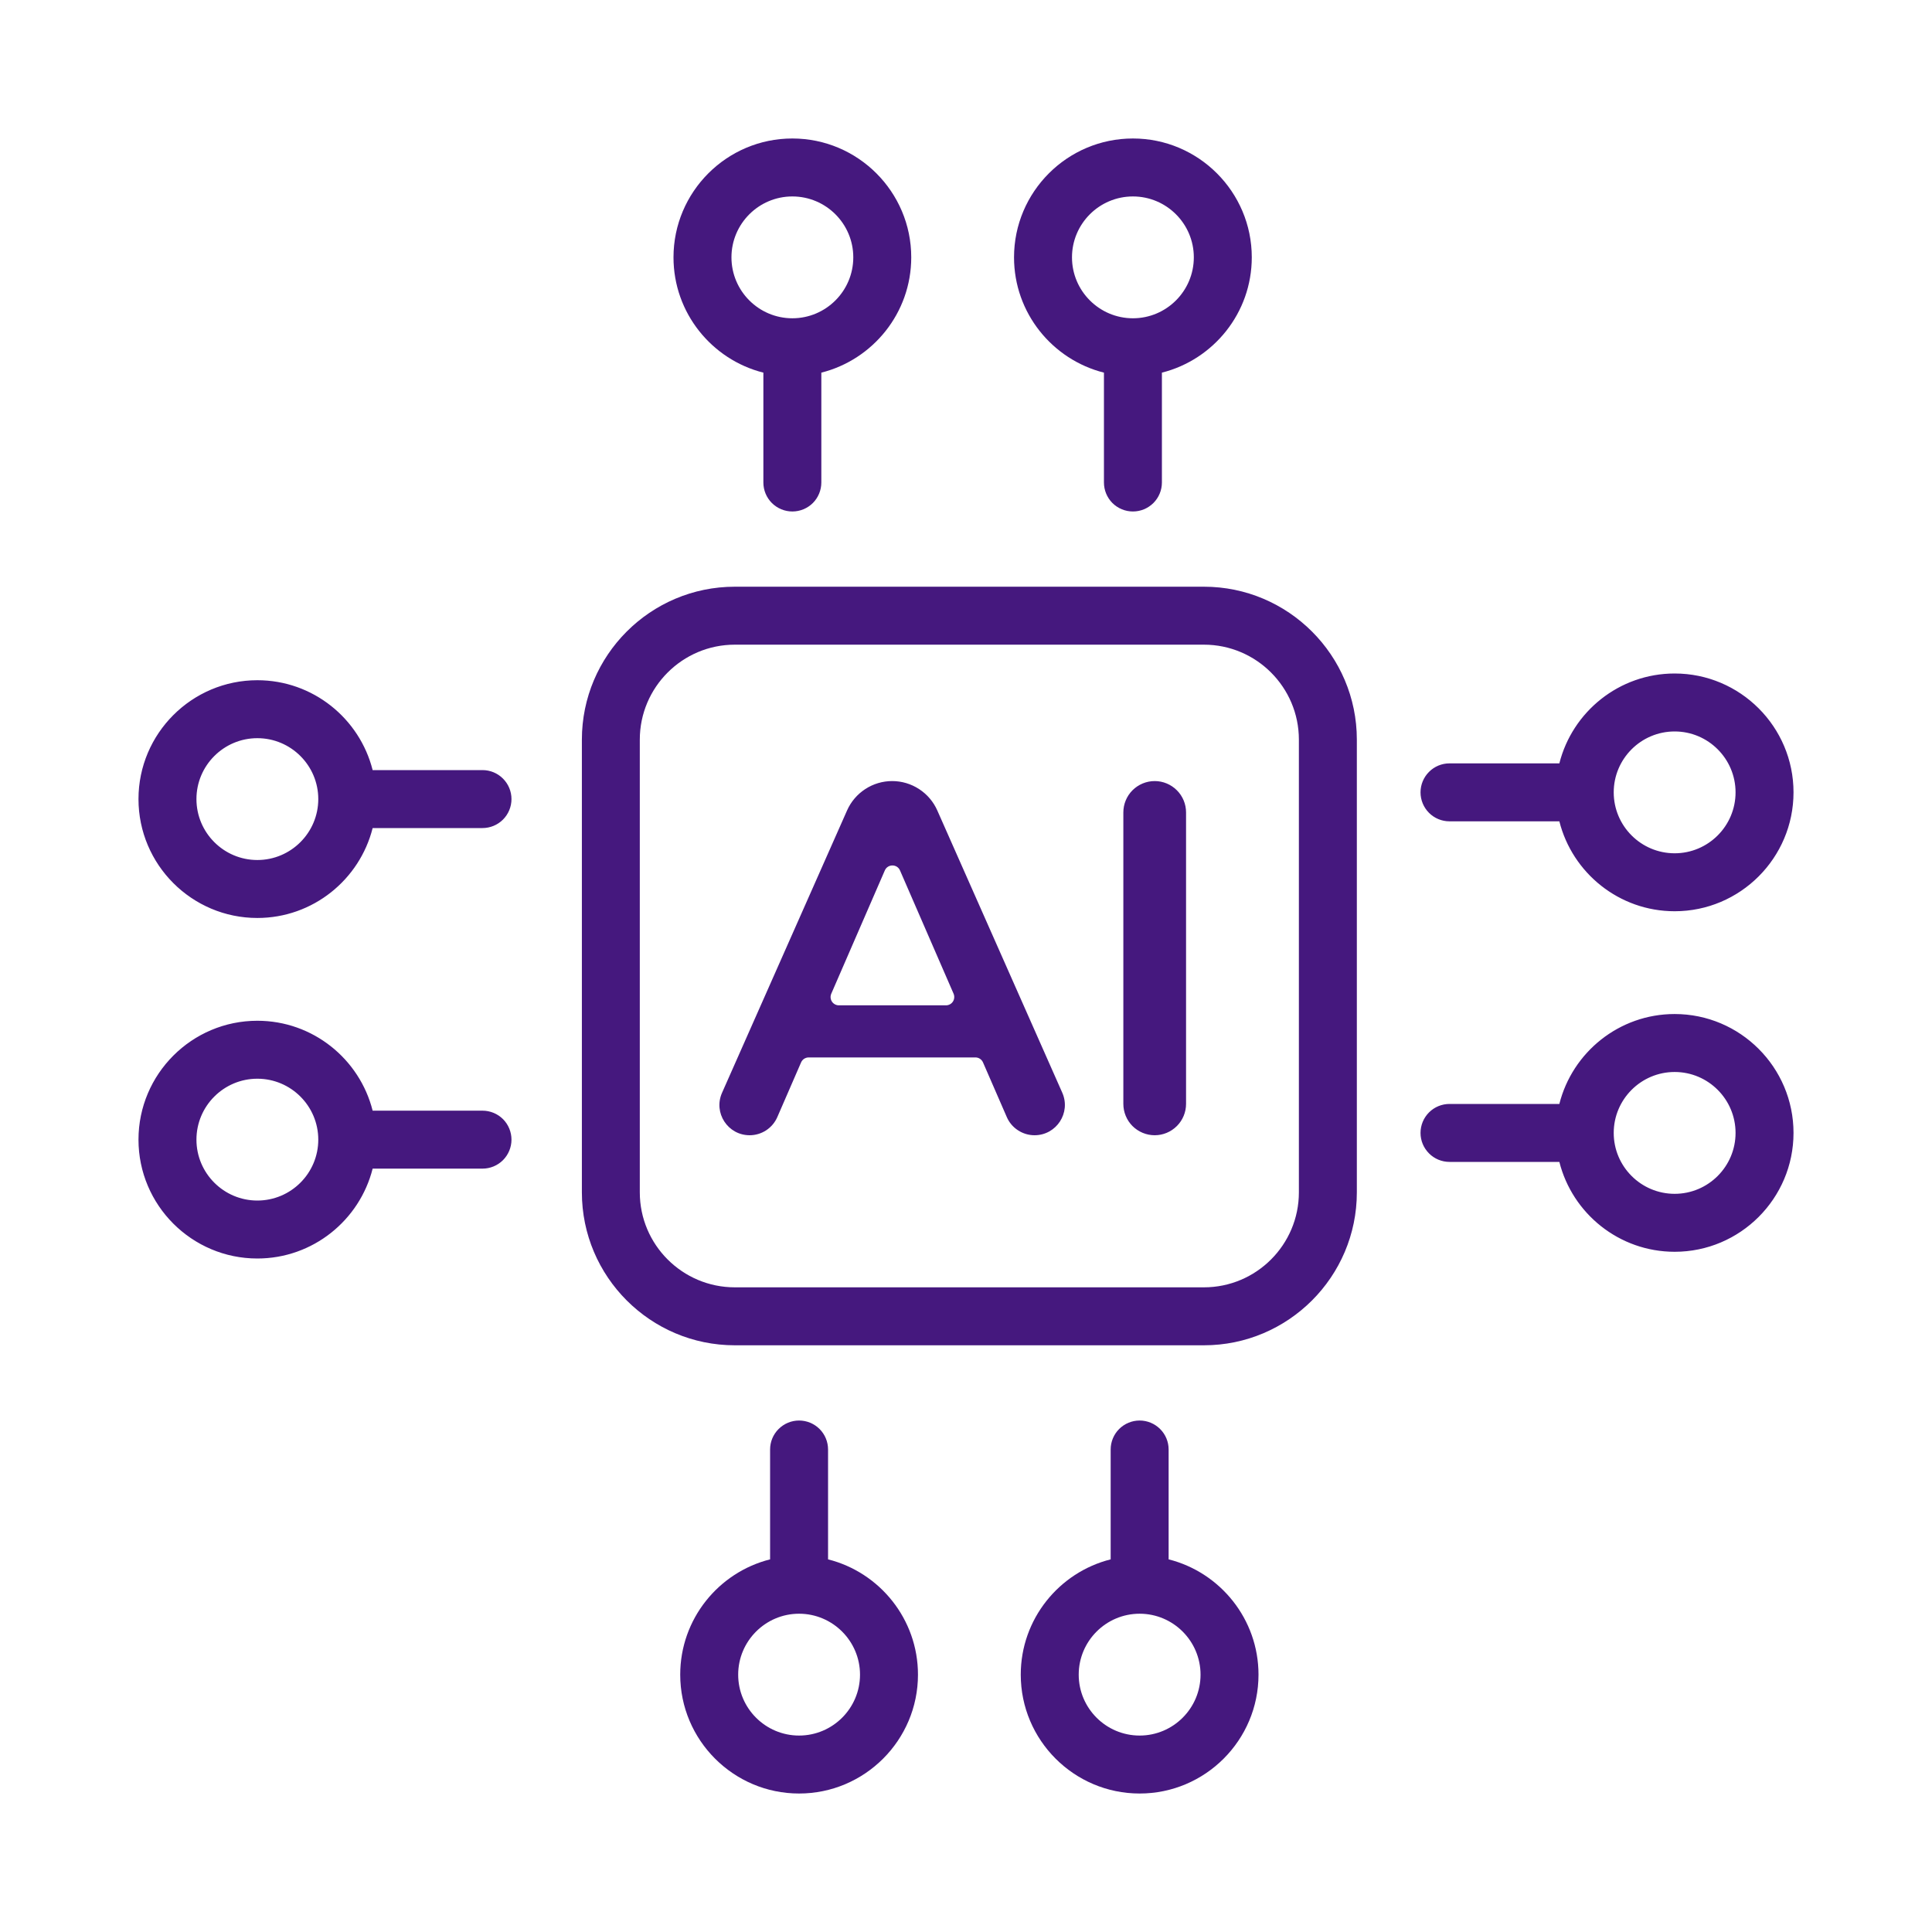
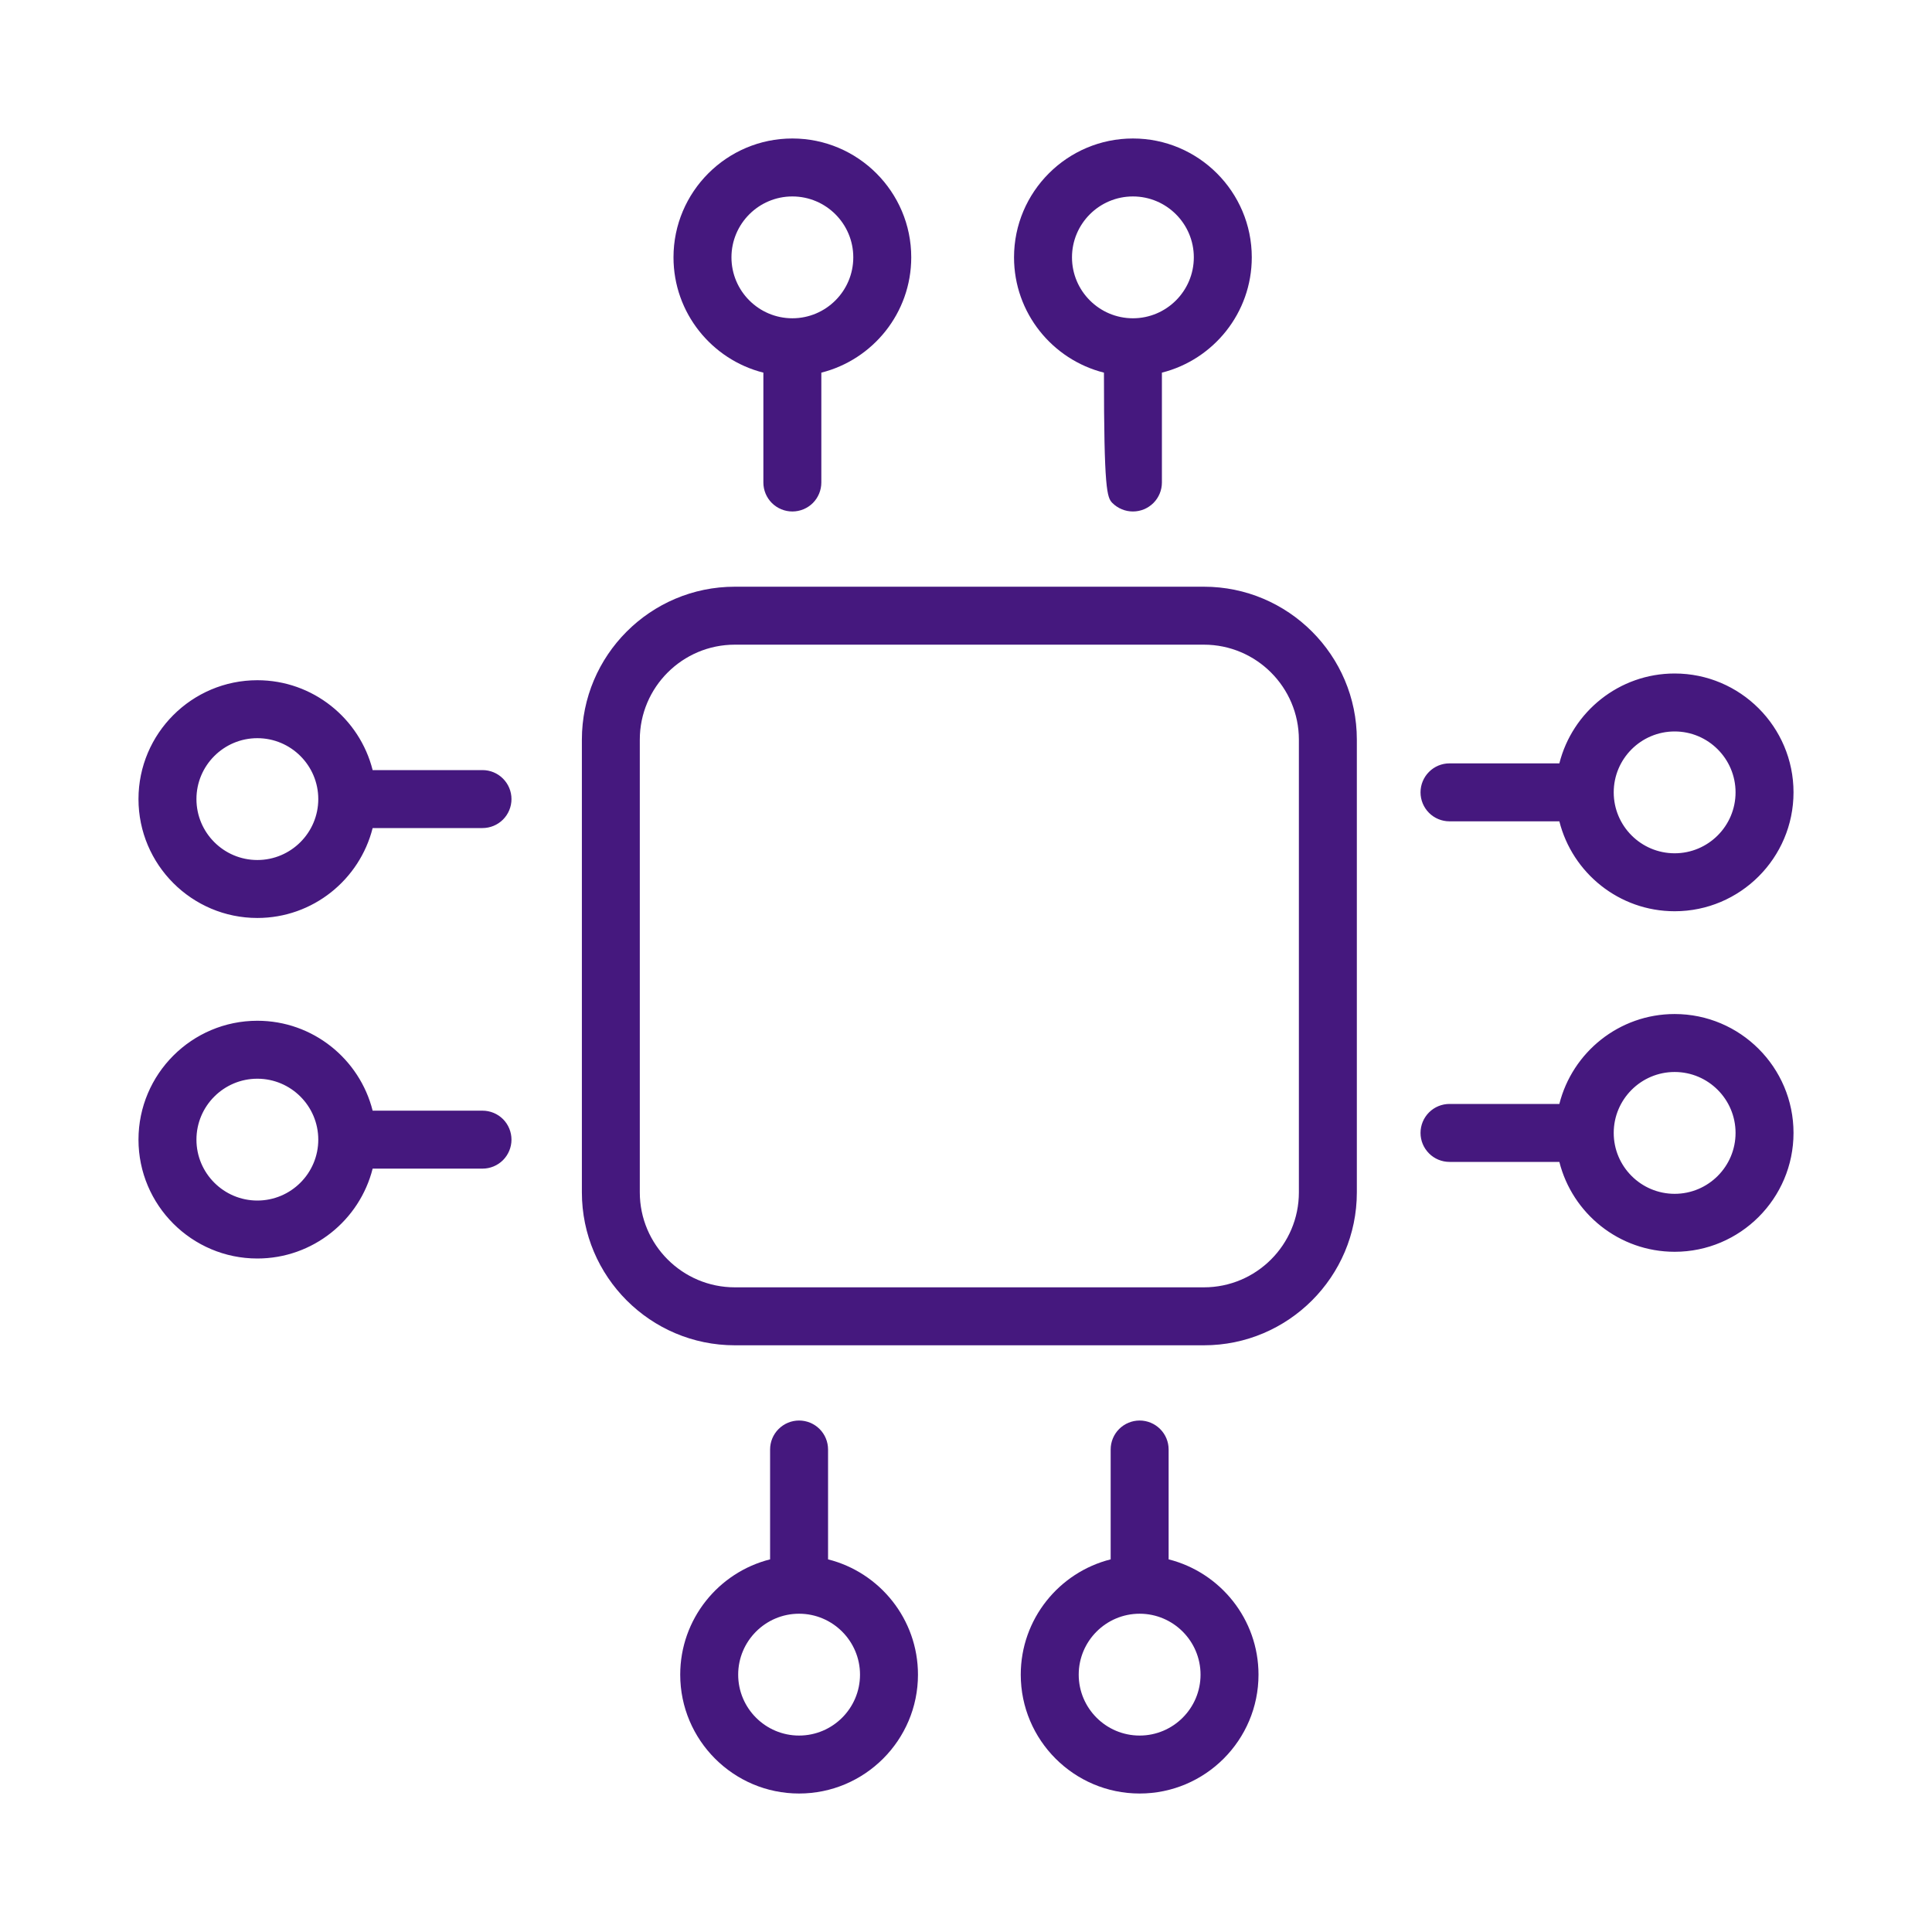
<svg xmlns="http://www.w3.org/2000/svg" width="50" height="50" viewBox="0 0 50 50" fill="none">
-   <path d="M31.157 15.184H19.017C16.834 15.184 15.059 16.96 15.059 19.142V30.858C15.059 33.04 16.834 34.816 19.017 34.816H31.157C33.34 34.816 35.115 33.04 35.115 30.858V19.142C35.115 16.96 33.34 15.184 31.157 15.184ZM33.615 30.858C33.615 32.213 32.513 33.316 31.157 33.316H19.017C17.661 33.316 16.558 32.213 16.558 30.858V19.142C16.558 17.787 17.661 16.684 19.017 16.684H31.157C32.513 16.684 33.615 17.787 33.615 19.142V30.858ZM19.756 9.644V12.487C19.756 12.686 19.835 12.877 19.976 13.018C20.117 13.158 20.308 13.237 20.506 13.237C20.705 13.237 20.896 13.158 21.037 13.018C21.177 12.877 21.256 12.686 21.256 12.487V9.644C22.591 9.308 23.583 8.098 23.583 6.66C23.583 4.964 22.203 3.584 20.506 3.584C18.81 3.584 17.43 4.964 17.43 6.66C17.43 8.098 18.422 9.308 19.756 9.644ZM20.506 5.084C21.376 5.084 22.083 5.791 22.083 6.66C22.083 7.53 21.376 8.237 20.506 8.237C19.637 8.237 18.93 7.53 18.93 6.66C18.93 5.791 19.637 5.084 20.506 5.084ZM28.57 9.644V12.487C28.57 12.686 28.649 12.877 28.789 13.018C28.93 13.158 29.121 13.237 29.32 13.237C29.519 13.237 29.709 13.158 29.85 13.018C29.991 12.877 30.07 12.686 30.07 12.487V9.644C31.405 9.308 32.396 8.098 32.396 6.66C32.396 4.964 31.016 3.584 29.32 3.584C27.623 3.584 26.243 4.964 26.243 6.66C26.243 8.098 27.235 9.308 28.57 9.644ZM29.32 5.084C30.189 5.084 30.896 5.791 30.896 6.66C30.896 7.53 30.189 8.237 29.32 8.237C28.451 8.237 27.743 7.53 27.743 6.66C27.743 5.791 28.45 5.084 29.32 5.084ZM30.244 40.356V37.513C30.244 37.314 30.165 37.123 30.024 36.983C29.883 36.842 29.692 36.763 29.494 36.763C29.295 36.763 29.104 36.842 28.963 36.983C28.823 37.123 28.744 37.314 28.744 37.513V40.356C27.409 40.692 26.417 41.902 26.417 43.34C26.417 45.036 27.797 46.416 29.494 46.416C31.19 46.416 32.57 45.036 32.57 43.34C32.57 41.902 31.578 40.692 30.244 40.356ZM29.494 44.916C28.624 44.916 27.917 44.209 27.917 43.34C27.917 42.471 28.624 41.763 29.494 41.763C30.363 41.763 31.07 42.471 31.07 43.34C31.07 44.209 30.363 44.916 29.494 44.916ZM21.43 40.356V37.513C21.43 37.314 21.351 37.123 21.211 36.983C21.07 36.842 20.879 36.763 20.68 36.763C20.481 36.763 20.291 36.842 20.15 36.983C20.009 37.123 19.93 37.314 19.93 37.513V40.356C18.595 40.692 17.604 41.902 17.604 43.34C17.604 45.036 18.984 46.416 20.68 46.416C22.377 46.416 23.757 45.036 23.757 43.34C23.757 41.902 22.765 40.692 21.43 40.356ZM20.68 44.916C19.811 44.916 19.104 44.209 19.104 43.34C19.104 42.471 19.811 41.763 20.68 41.763C21.549 41.763 22.257 42.471 22.257 43.34C22.257 44.209 21.55 44.916 20.68 44.916ZM37.513 21.256H40.356C40.692 22.591 41.902 23.583 43.34 23.583C45.036 23.583 46.416 22.203 46.416 20.506C46.416 18.81 45.036 17.43 43.34 17.43C41.902 17.43 40.692 18.422 40.356 19.756H37.513C37.314 19.756 37.123 19.835 36.983 19.976C36.842 20.117 36.763 20.308 36.763 20.506C36.763 20.705 36.842 20.896 36.983 21.037C37.123 21.177 37.314 21.256 37.513 21.256ZM43.34 18.93C44.209 18.93 44.916 19.637 44.916 20.506C44.916 21.376 44.209 22.083 43.34 22.083C42.47 22.083 41.763 21.376 41.763 20.506C41.763 19.637 42.47 18.93 43.34 18.93H43.34ZM43.34 26.243C41.902 26.243 40.692 27.235 40.356 28.57H37.513C37.314 28.57 37.123 28.649 36.983 28.789C36.842 28.93 36.763 29.121 36.763 29.32C36.763 29.519 36.842 29.709 36.983 29.85C37.123 29.991 37.314 30.07 37.513 30.07H40.356C40.692 31.405 41.902 32.396 43.34 32.396C45.036 32.396 46.416 31.016 46.416 29.32C46.416 27.623 45.036 26.243 43.34 26.243ZM43.34 30.896C42.47 30.896 41.763 30.189 41.763 29.32C41.763 28.451 42.47 27.743 43.34 27.743C44.209 27.743 44.916 28.45 44.916 29.32C44.916 30.189 44.209 30.896 43.34 30.896H43.34ZM12.487 28.744H9.644C9.308 27.409 8.098 26.417 6.66 26.417C4.964 26.417 3.584 27.797 3.584 29.494C3.584 31.19 4.964 32.57 6.66 32.57C8.098 32.57 9.308 31.578 9.644 30.244H12.487C12.686 30.244 12.877 30.165 13.018 30.024C13.158 29.883 13.237 29.692 13.237 29.494C13.237 29.295 13.158 29.104 13.018 28.963C12.877 28.823 12.686 28.744 12.487 28.744H12.487ZM6.66 31.07C5.791 31.07 5.084 30.363 5.084 29.494C5.084 28.624 5.791 27.917 6.66 27.917C7.53 27.917 8.237 28.624 8.237 29.494C8.237 30.363 7.53 31.07 6.66 31.07ZM12.487 19.93H9.644C9.308 18.595 8.098 17.604 6.66 17.604C4.964 17.604 3.584 18.984 3.584 20.68C3.584 22.377 4.964 23.757 6.66 23.757C8.098 23.757 9.308 22.765 9.644 21.43H12.487C12.686 21.43 12.877 21.351 13.017 21.211C13.158 21.07 13.237 20.879 13.237 20.68C13.237 20.481 13.158 20.291 13.017 20.15C12.877 20.009 12.686 19.93 12.487 19.93ZM6.66 22.257C5.791 22.257 5.084 21.55 5.084 20.68C5.084 19.811 5.791 19.104 6.66 19.104C7.53 19.104 8.237 19.811 8.237 20.68C8.237 21.549 7.53 22.257 6.66 22.257Z" fill="#45187E" />
-   <path d="M24.257 20.974C24.157 20.748 23.993 20.556 23.786 20.421C23.578 20.286 23.337 20.214 23.089 20.214C22.842 20.214 22.6 20.286 22.393 20.421C22.186 20.556 22.022 20.748 21.922 20.974L18.686 28.282C18.457 28.799 18.835 29.38 19.401 29.38C19.553 29.38 19.702 29.335 19.829 29.252C19.956 29.168 20.056 29.05 20.117 28.91L20.732 27.495C20.749 27.457 20.776 27.424 20.811 27.401C20.846 27.379 20.887 27.366 20.929 27.366H25.244C25.329 27.366 25.406 27.417 25.44 27.495L26.055 28.908C26.115 29.048 26.216 29.168 26.344 29.251C26.471 29.335 26.621 29.38 26.774 29.38C27.341 29.38 27.721 28.797 27.491 28.278L24.257 20.974ZM24.482 26.018H21.71C21.674 26.018 21.639 26.009 21.608 25.992C21.576 25.975 21.55 25.951 21.53 25.921C21.511 25.891 21.499 25.857 21.496 25.822C21.493 25.786 21.499 25.751 21.513 25.718L22.899 22.527C22.974 22.355 23.218 22.355 23.292 22.527L24.679 25.718C24.693 25.751 24.698 25.786 24.695 25.822C24.692 25.857 24.681 25.891 24.661 25.921C24.642 25.951 24.615 25.975 24.584 25.992C24.552 26.009 24.517 26.018 24.482 26.018ZM29.884 20.214C29.668 20.214 29.462 20.3 29.309 20.452C29.157 20.604 29.072 20.811 29.072 21.026V28.568C29.072 28.783 29.157 28.99 29.309 29.142C29.462 29.294 29.668 29.38 29.884 29.38C30.099 29.38 30.305 29.294 30.457 29.142C30.61 28.99 30.695 28.783 30.695 28.568V21.026C30.695 20.811 30.61 20.604 30.457 20.452C30.305 20.3 30.099 20.214 29.884 20.214Z" fill="#45187E" />
+   <path d="M31.157 15.184H19.017C16.834 15.184 15.059 16.96 15.059 19.142V30.858C15.059 33.04 16.834 34.816 19.017 34.816H31.157C33.34 34.816 35.115 33.04 35.115 30.858V19.142C35.115 16.96 33.34 15.184 31.157 15.184ZM33.615 30.858C33.615 32.213 32.513 33.316 31.157 33.316H19.017C17.661 33.316 16.558 32.213 16.558 30.858V19.142C16.558 17.787 17.661 16.684 19.017 16.684H31.157C32.513 16.684 33.615 17.787 33.615 19.142V30.858ZM19.756 9.644V12.487C19.756 12.686 19.835 12.877 19.976 13.018C20.117 13.158 20.308 13.237 20.506 13.237C20.705 13.237 20.896 13.158 21.037 13.018C21.177 12.877 21.256 12.686 21.256 12.487V9.644C22.591 9.308 23.583 8.098 23.583 6.66C23.583 4.964 22.203 3.584 20.506 3.584C18.81 3.584 17.43 4.964 17.43 6.66C17.43 8.098 18.422 9.308 19.756 9.644ZM20.506 5.084C21.376 5.084 22.083 5.791 22.083 6.66C22.083 7.53 21.376 8.237 20.506 8.237C19.637 8.237 18.93 7.53 18.93 6.66C18.93 5.791 19.637 5.084 20.506 5.084ZM28.57 9.644C28.57 12.686 28.649 12.877 28.789 13.018C28.93 13.158 29.121 13.237 29.32 13.237C29.519 13.237 29.709 13.158 29.85 13.018C29.991 12.877 30.07 12.686 30.07 12.487V9.644C31.405 9.308 32.396 8.098 32.396 6.66C32.396 4.964 31.016 3.584 29.32 3.584C27.623 3.584 26.243 4.964 26.243 6.66C26.243 8.098 27.235 9.308 28.57 9.644ZM29.32 5.084C30.189 5.084 30.896 5.791 30.896 6.66C30.896 7.53 30.189 8.237 29.32 8.237C28.451 8.237 27.743 7.53 27.743 6.66C27.743 5.791 28.45 5.084 29.32 5.084ZM30.244 40.356V37.513C30.244 37.314 30.165 37.123 30.024 36.983C29.883 36.842 29.692 36.763 29.494 36.763C29.295 36.763 29.104 36.842 28.963 36.983C28.823 37.123 28.744 37.314 28.744 37.513V40.356C27.409 40.692 26.417 41.902 26.417 43.34C26.417 45.036 27.797 46.416 29.494 46.416C31.19 46.416 32.57 45.036 32.57 43.34C32.57 41.902 31.578 40.692 30.244 40.356ZM29.494 44.916C28.624 44.916 27.917 44.209 27.917 43.34C27.917 42.471 28.624 41.763 29.494 41.763C30.363 41.763 31.07 42.471 31.07 43.34C31.07 44.209 30.363 44.916 29.494 44.916ZM21.43 40.356V37.513C21.43 37.314 21.351 37.123 21.211 36.983C21.07 36.842 20.879 36.763 20.68 36.763C20.481 36.763 20.291 36.842 20.15 36.983C20.009 37.123 19.93 37.314 19.93 37.513V40.356C18.595 40.692 17.604 41.902 17.604 43.34C17.604 45.036 18.984 46.416 20.68 46.416C22.377 46.416 23.757 45.036 23.757 43.34C23.757 41.902 22.765 40.692 21.43 40.356ZM20.68 44.916C19.811 44.916 19.104 44.209 19.104 43.34C19.104 42.471 19.811 41.763 20.68 41.763C21.549 41.763 22.257 42.471 22.257 43.34C22.257 44.209 21.55 44.916 20.68 44.916ZM37.513 21.256H40.356C40.692 22.591 41.902 23.583 43.34 23.583C45.036 23.583 46.416 22.203 46.416 20.506C46.416 18.81 45.036 17.43 43.34 17.43C41.902 17.43 40.692 18.422 40.356 19.756H37.513C37.314 19.756 37.123 19.835 36.983 19.976C36.842 20.117 36.763 20.308 36.763 20.506C36.763 20.705 36.842 20.896 36.983 21.037C37.123 21.177 37.314 21.256 37.513 21.256ZM43.34 18.93C44.209 18.93 44.916 19.637 44.916 20.506C44.916 21.376 44.209 22.083 43.34 22.083C42.47 22.083 41.763 21.376 41.763 20.506C41.763 19.637 42.47 18.93 43.34 18.93H43.34ZM43.34 26.243C41.902 26.243 40.692 27.235 40.356 28.57H37.513C37.314 28.57 37.123 28.649 36.983 28.789C36.842 28.93 36.763 29.121 36.763 29.32C36.763 29.519 36.842 29.709 36.983 29.85C37.123 29.991 37.314 30.07 37.513 30.07H40.356C40.692 31.405 41.902 32.396 43.34 32.396C45.036 32.396 46.416 31.016 46.416 29.32C46.416 27.623 45.036 26.243 43.34 26.243ZM43.34 30.896C42.47 30.896 41.763 30.189 41.763 29.32C41.763 28.451 42.47 27.743 43.34 27.743C44.209 27.743 44.916 28.45 44.916 29.32C44.916 30.189 44.209 30.896 43.34 30.896H43.34ZM12.487 28.744H9.644C9.308 27.409 8.098 26.417 6.66 26.417C4.964 26.417 3.584 27.797 3.584 29.494C3.584 31.19 4.964 32.57 6.66 32.57C8.098 32.57 9.308 31.578 9.644 30.244H12.487C12.686 30.244 12.877 30.165 13.018 30.024C13.158 29.883 13.237 29.692 13.237 29.494C13.237 29.295 13.158 29.104 13.018 28.963C12.877 28.823 12.686 28.744 12.487 28.744H12.487ZM6.66 31.07C5.791 31.07 5.084 30.363 5.084 29.494C5.084 28.624 5.791 27.917 6.66 27.917C7.53 27.917 8.237 28.624 8.237 29.494C8.237 30.363 7.53 31.07 6.66 31.07ZM12.487 19.93H9.644C9.308 18.595 8.098 17.604 6.66 17.604C4.964 17.604 3.584 18.984 3.584 20.68C3.584 22.377 4.964 23.757 6.66 23.757C8.098 23.757 9.308 22.765 9.644 21.43H12.487C12.686 21.43 12.877 21.351 13.017 21.211C13.158 21.07 13.237 20.879 13.237 20.68C13.237 20.481 13.158 20.291 13.017 20.15C12.877 20.009 12.686 19.93 12.487 19.93ZM6.66 22.257C5.791 22.257 5.084 21.55 5.084 20.68C5.084 19.811 5.791 19.104 6.66 19.104C7.53 19.104 8.237 19.811 8.237 20.68C8.237 21.549 7.53 22.257 6.66 22.257Z" fill="#45187E" />
</svg>